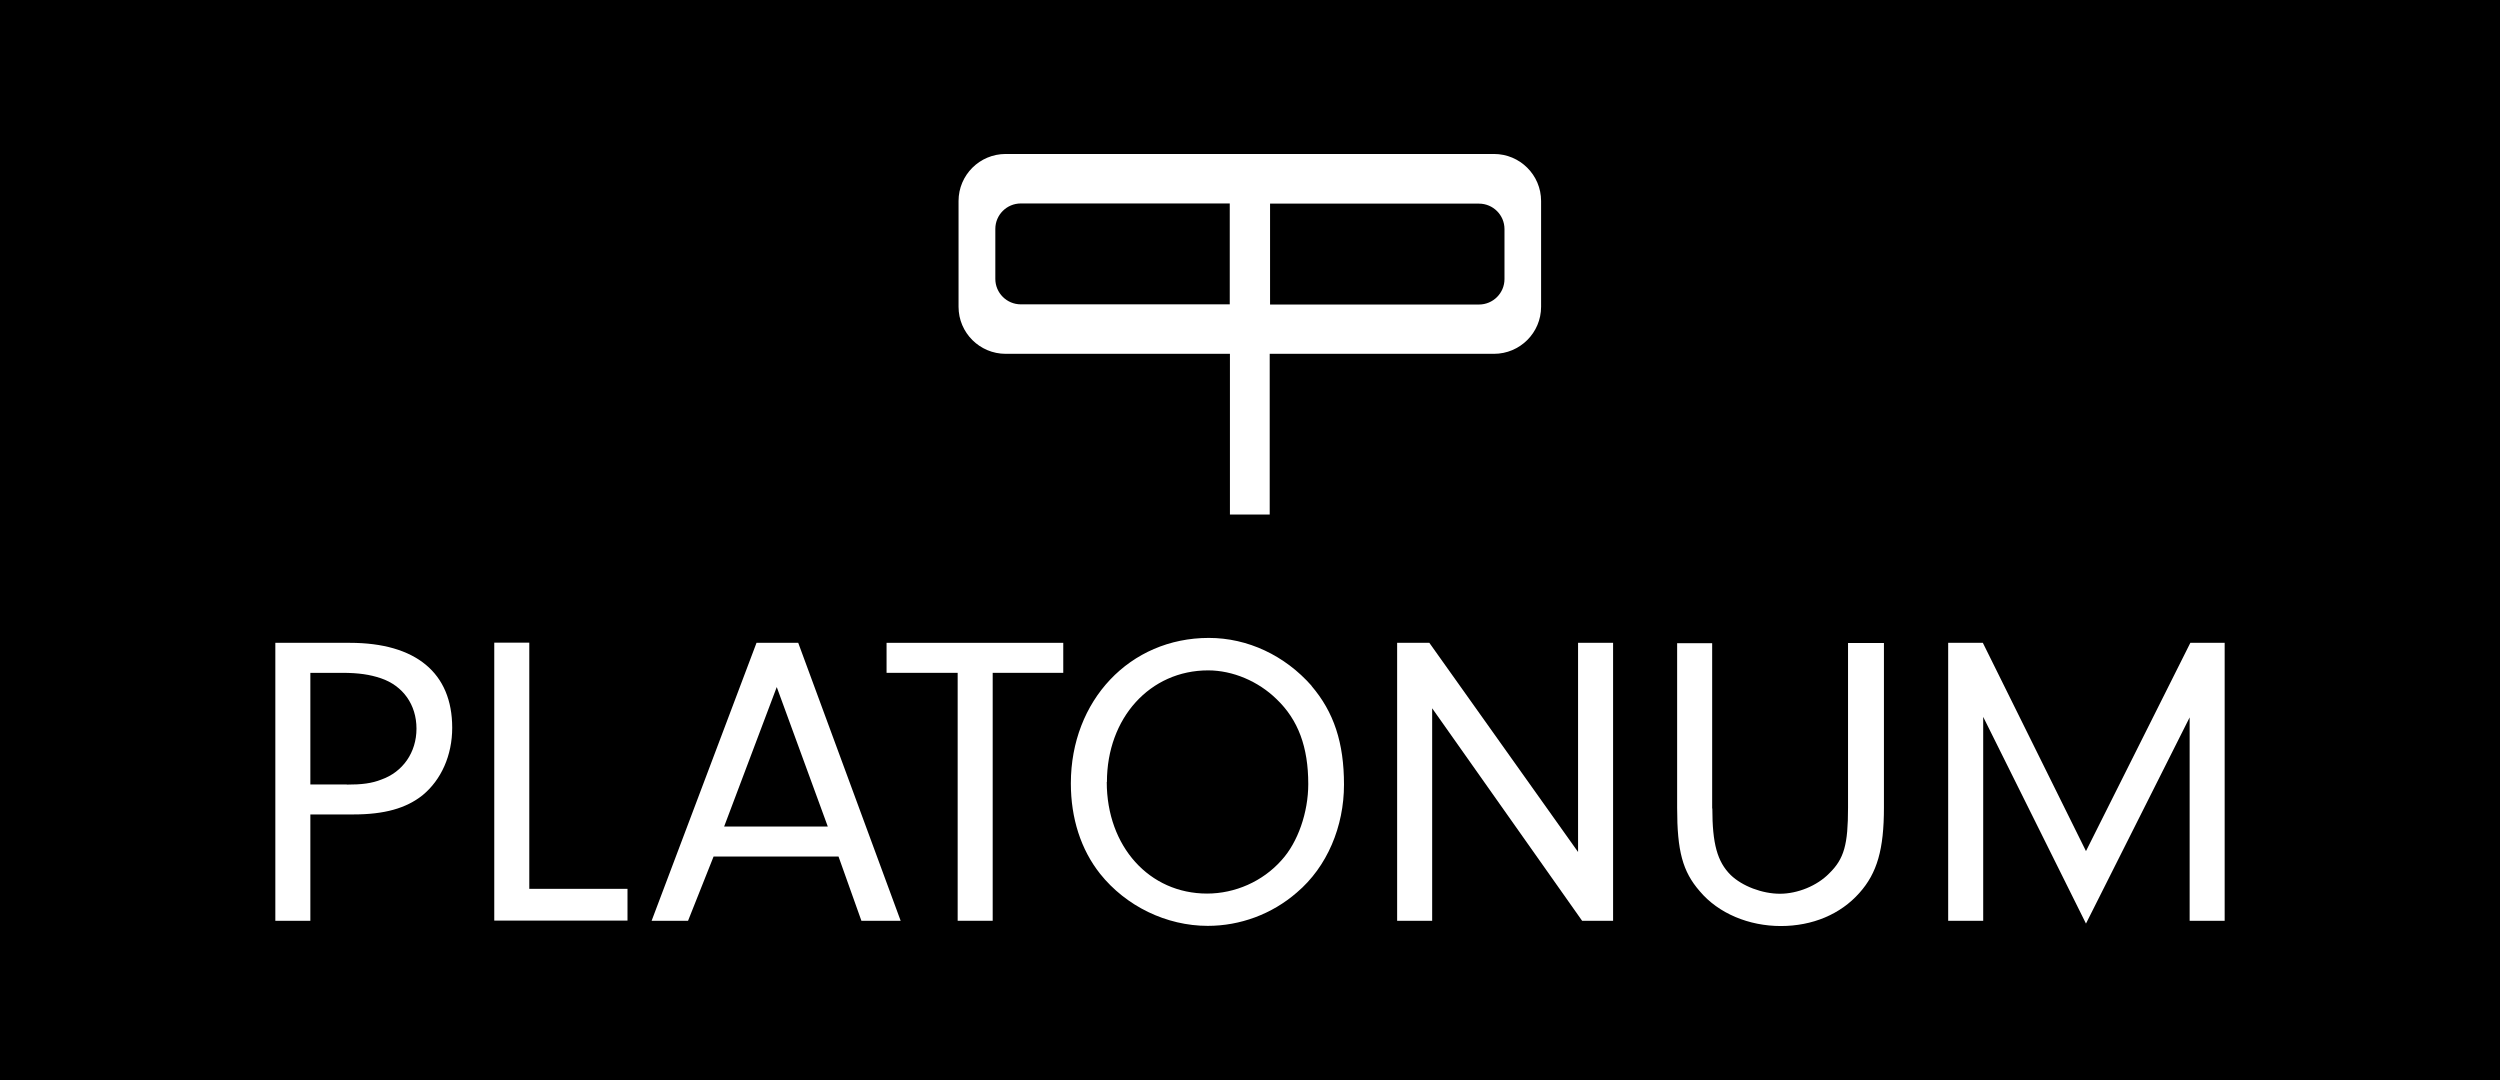
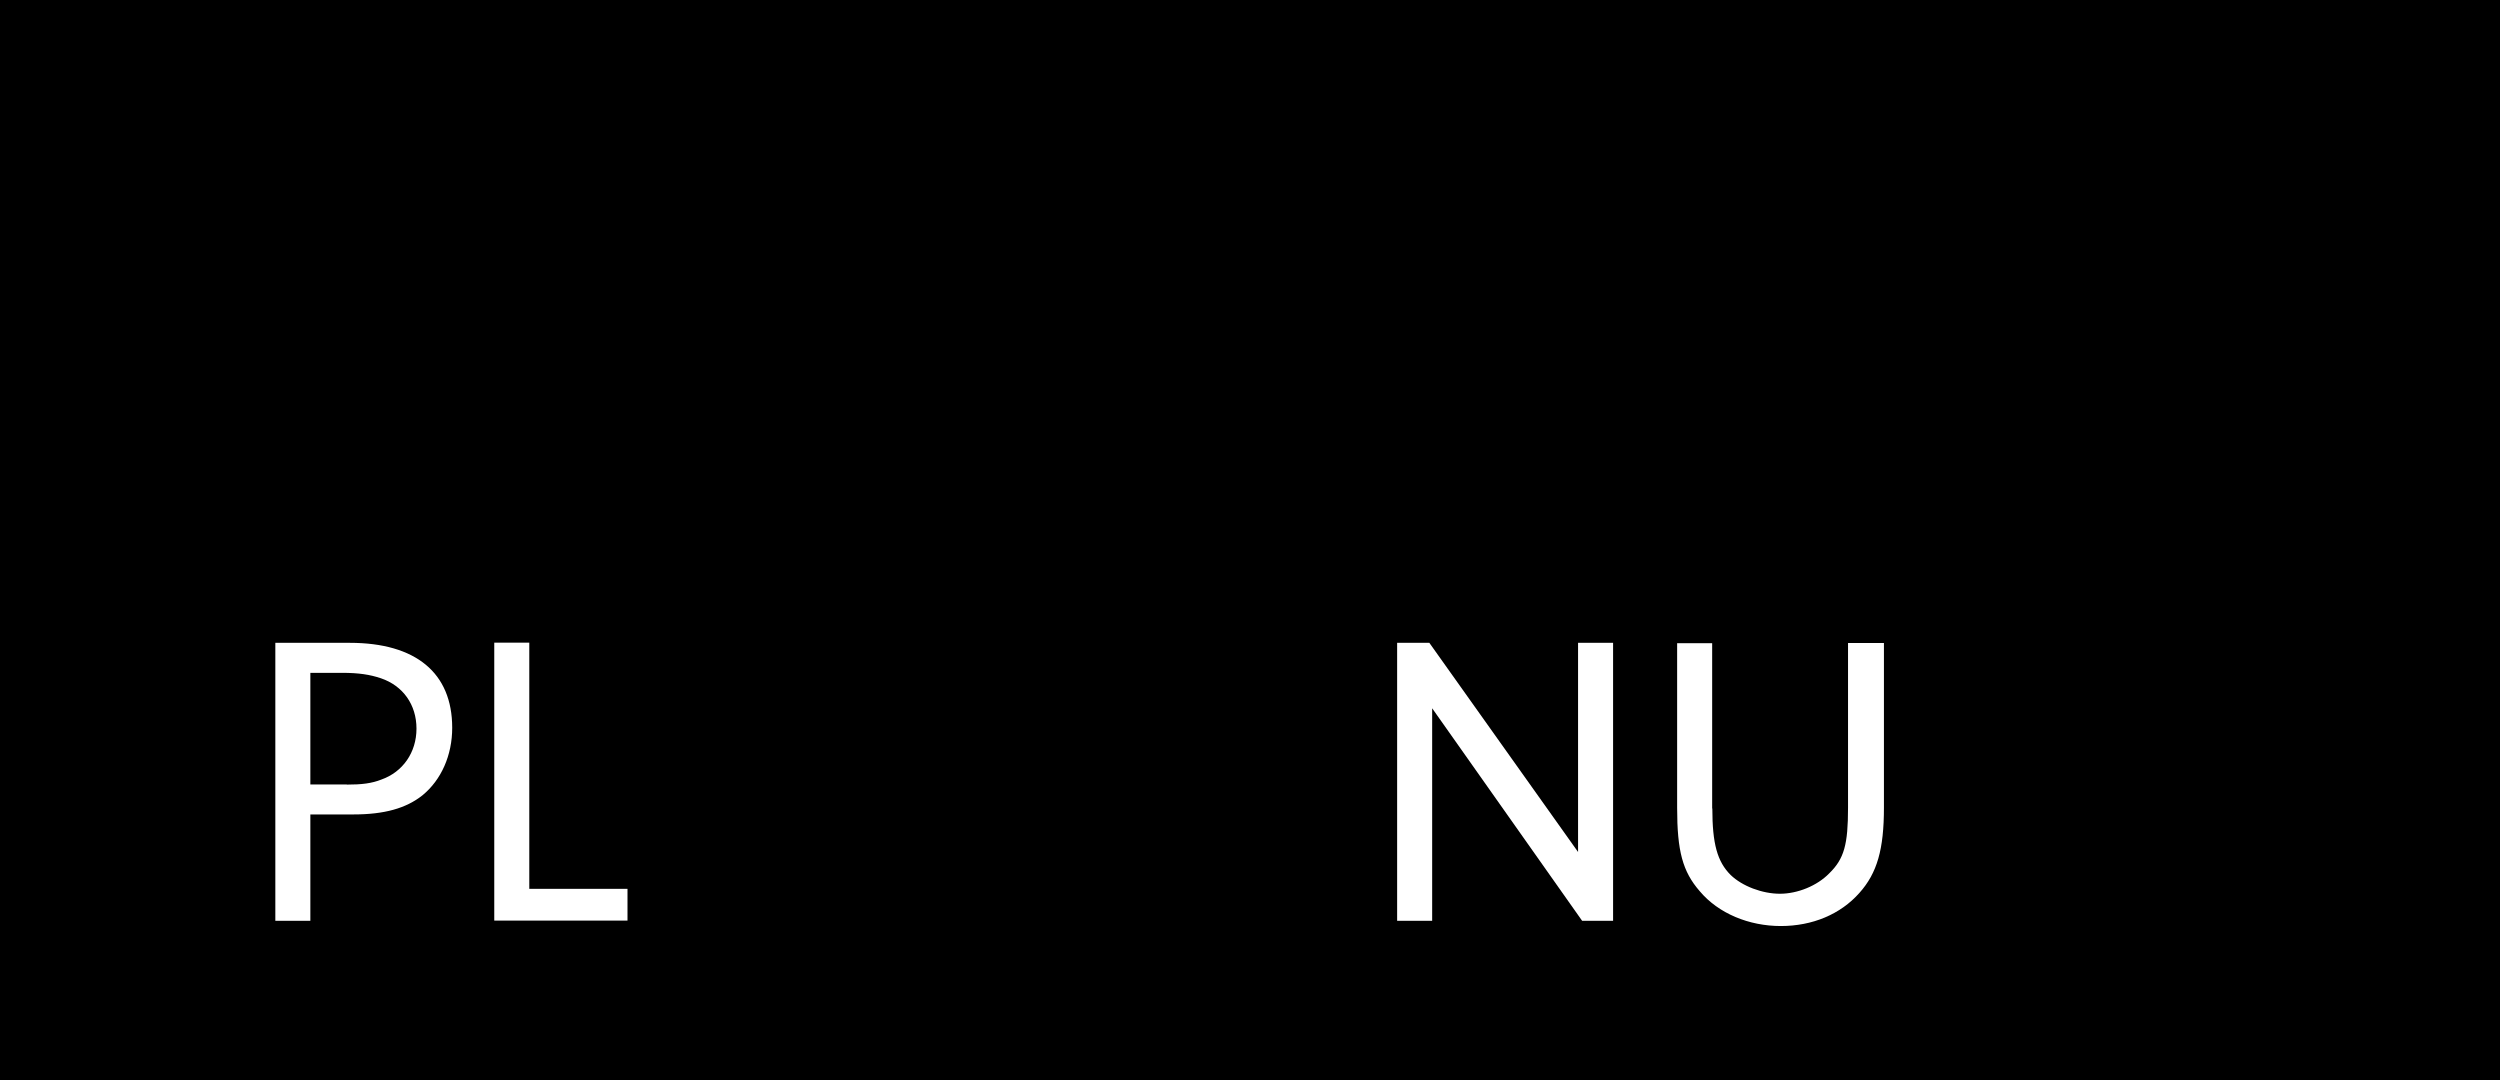
<svg xmlns="http://www.w3.org/2000/svg" width="1000" height="432" viewBox="0 0 1000 432" fill="none">
  <rect width="1000" height="432" fill="black" />
-   <path d="M597.57 61.588H402.285C391.866 61.588 383.418 70.01 383.418 80.398V122.721C383.418 133.109 391.866 141.532 402.285 141.532H491.972V205.824H507.882V141.532H597.57C607.989 141.532 616.436 133.109 616.436 122.721V80.398C616.436 70.01 607.989 61.588 597.57 61.588ZM491.902 121.739H408.339C402.707 121.739 398.131 117.177 398.131 111.562V91.558C398.131 85.943 402.707 81.381 408.339 81.381H491.902V121.669V121.739ZM601.793 111.632C601.793 117.247 597.218 121.809 591.586 121.809H508.023V81.451H591.586C597.218 81.451 601.793 86.013 601.793 91.628V111.632Z" fill="white" />
  <path d="M124.142 368.31H110.133V257.132H139.911C166.311 257.132 180.883 269.134 180.883 291.103C180.883 302.123 176.518 311.949 168.986 318.125C162.439 323.319 153.78 325.776 141.39 325.776H124.142V368.239V368.31ZM138.715 313.844C144.698 313.844 148.711 313.353 152.583 311.809C161.101 308.79 166.592 301 166.592 291.454C166.592 281.909 161.242 274.328 152.372 271.31C148.007 269.836 143.502 269.134 136.814 269.134H124.142V313.774H138.715V313.844Z" fill="white" />
  <path d="M250.999 355.605V368.238H197.707V257.061H211.716V355.534H250.999V355.605Z" fill="white" />
-   <path d="M285.429 342.621L275.221 368.31H260.648L302.606 257.132H319.29L360.262 368.31H344.563L335.411 342.621H285.429ZM310.702 274.82L289.653 330.619H331.117L310.702 274.82Z" fill="white" />
-   <path d="M397.075 368.31H383.066V269.134H354.625V257.132H425.305V269.134H397.075V368.31Z" fill="white" />
-   <path d="M524.574 274.328C533.585 284.856 537.598 297.139 537.598 313.843C537.598 330.548 530.91 346.691 518.731 357.009C508.735 365.712 495.993 370.345 483.11 370.345C466.566 370.345 450.375 362.483 440.026 349.499C432.353 339.813 428.34 327.319 428.34 313.352C428.34 280.224 451.923 255.167 483.532 255.167C499.09 255.167 513.944 262.185 524.645 274.328H524.574ZM442.701 312.791C442.701 338.62 459.737 357.43 482.828 357.43C494.021 357.43 505.074 352.587 512.607 344.094C519.154 336.935 523.307 324.933 523.307 313.633C523.307 298.823 519.294 287.944 510.635 279.662C503.314 272.503 493.106 268.151 483.251 268.151C460.019 268.151 442.771 287.172 442.771 312.791H442.701Z" fill="white" />
  <path d="M572.865 368.31H558.855V257.132H571.738L631.225 340.796V257.132H645.234V368.31H632.844L572.865 283.312V368.31Z" fill="white" />
  <path d="M684.935 323.317C684.935 337.494 686.906 344.654 692.257 349.988C696.903 354.48 704.928 357.498 711.968 357.498C719.008 357.498 726.822 354.339 731.68 349.356C737.663 343.531 739.212 337.845 739.212 323.036V257.2H753.573V323.036C753.573 339.67 750.898 349.216 743.718 357.217C736.185 365.71 724.992 370.412 712.32 370.412C699.648 370.412 687.399 365.429 679.866 356.445C673.038 348.584 670.855 340.442 670.855 323.106V257.27H684.865V323.457L684.935 323.317Z" fill="white" />
-   <path d="M793.279 368.31H779.27V257.132H793.138L834.391 340.445L876.138 257.132H889.865V368.31H875.856V286.962L834.391 369.433L793.279 286.752V368.239V368.31Z" fill="white" />
</svg>